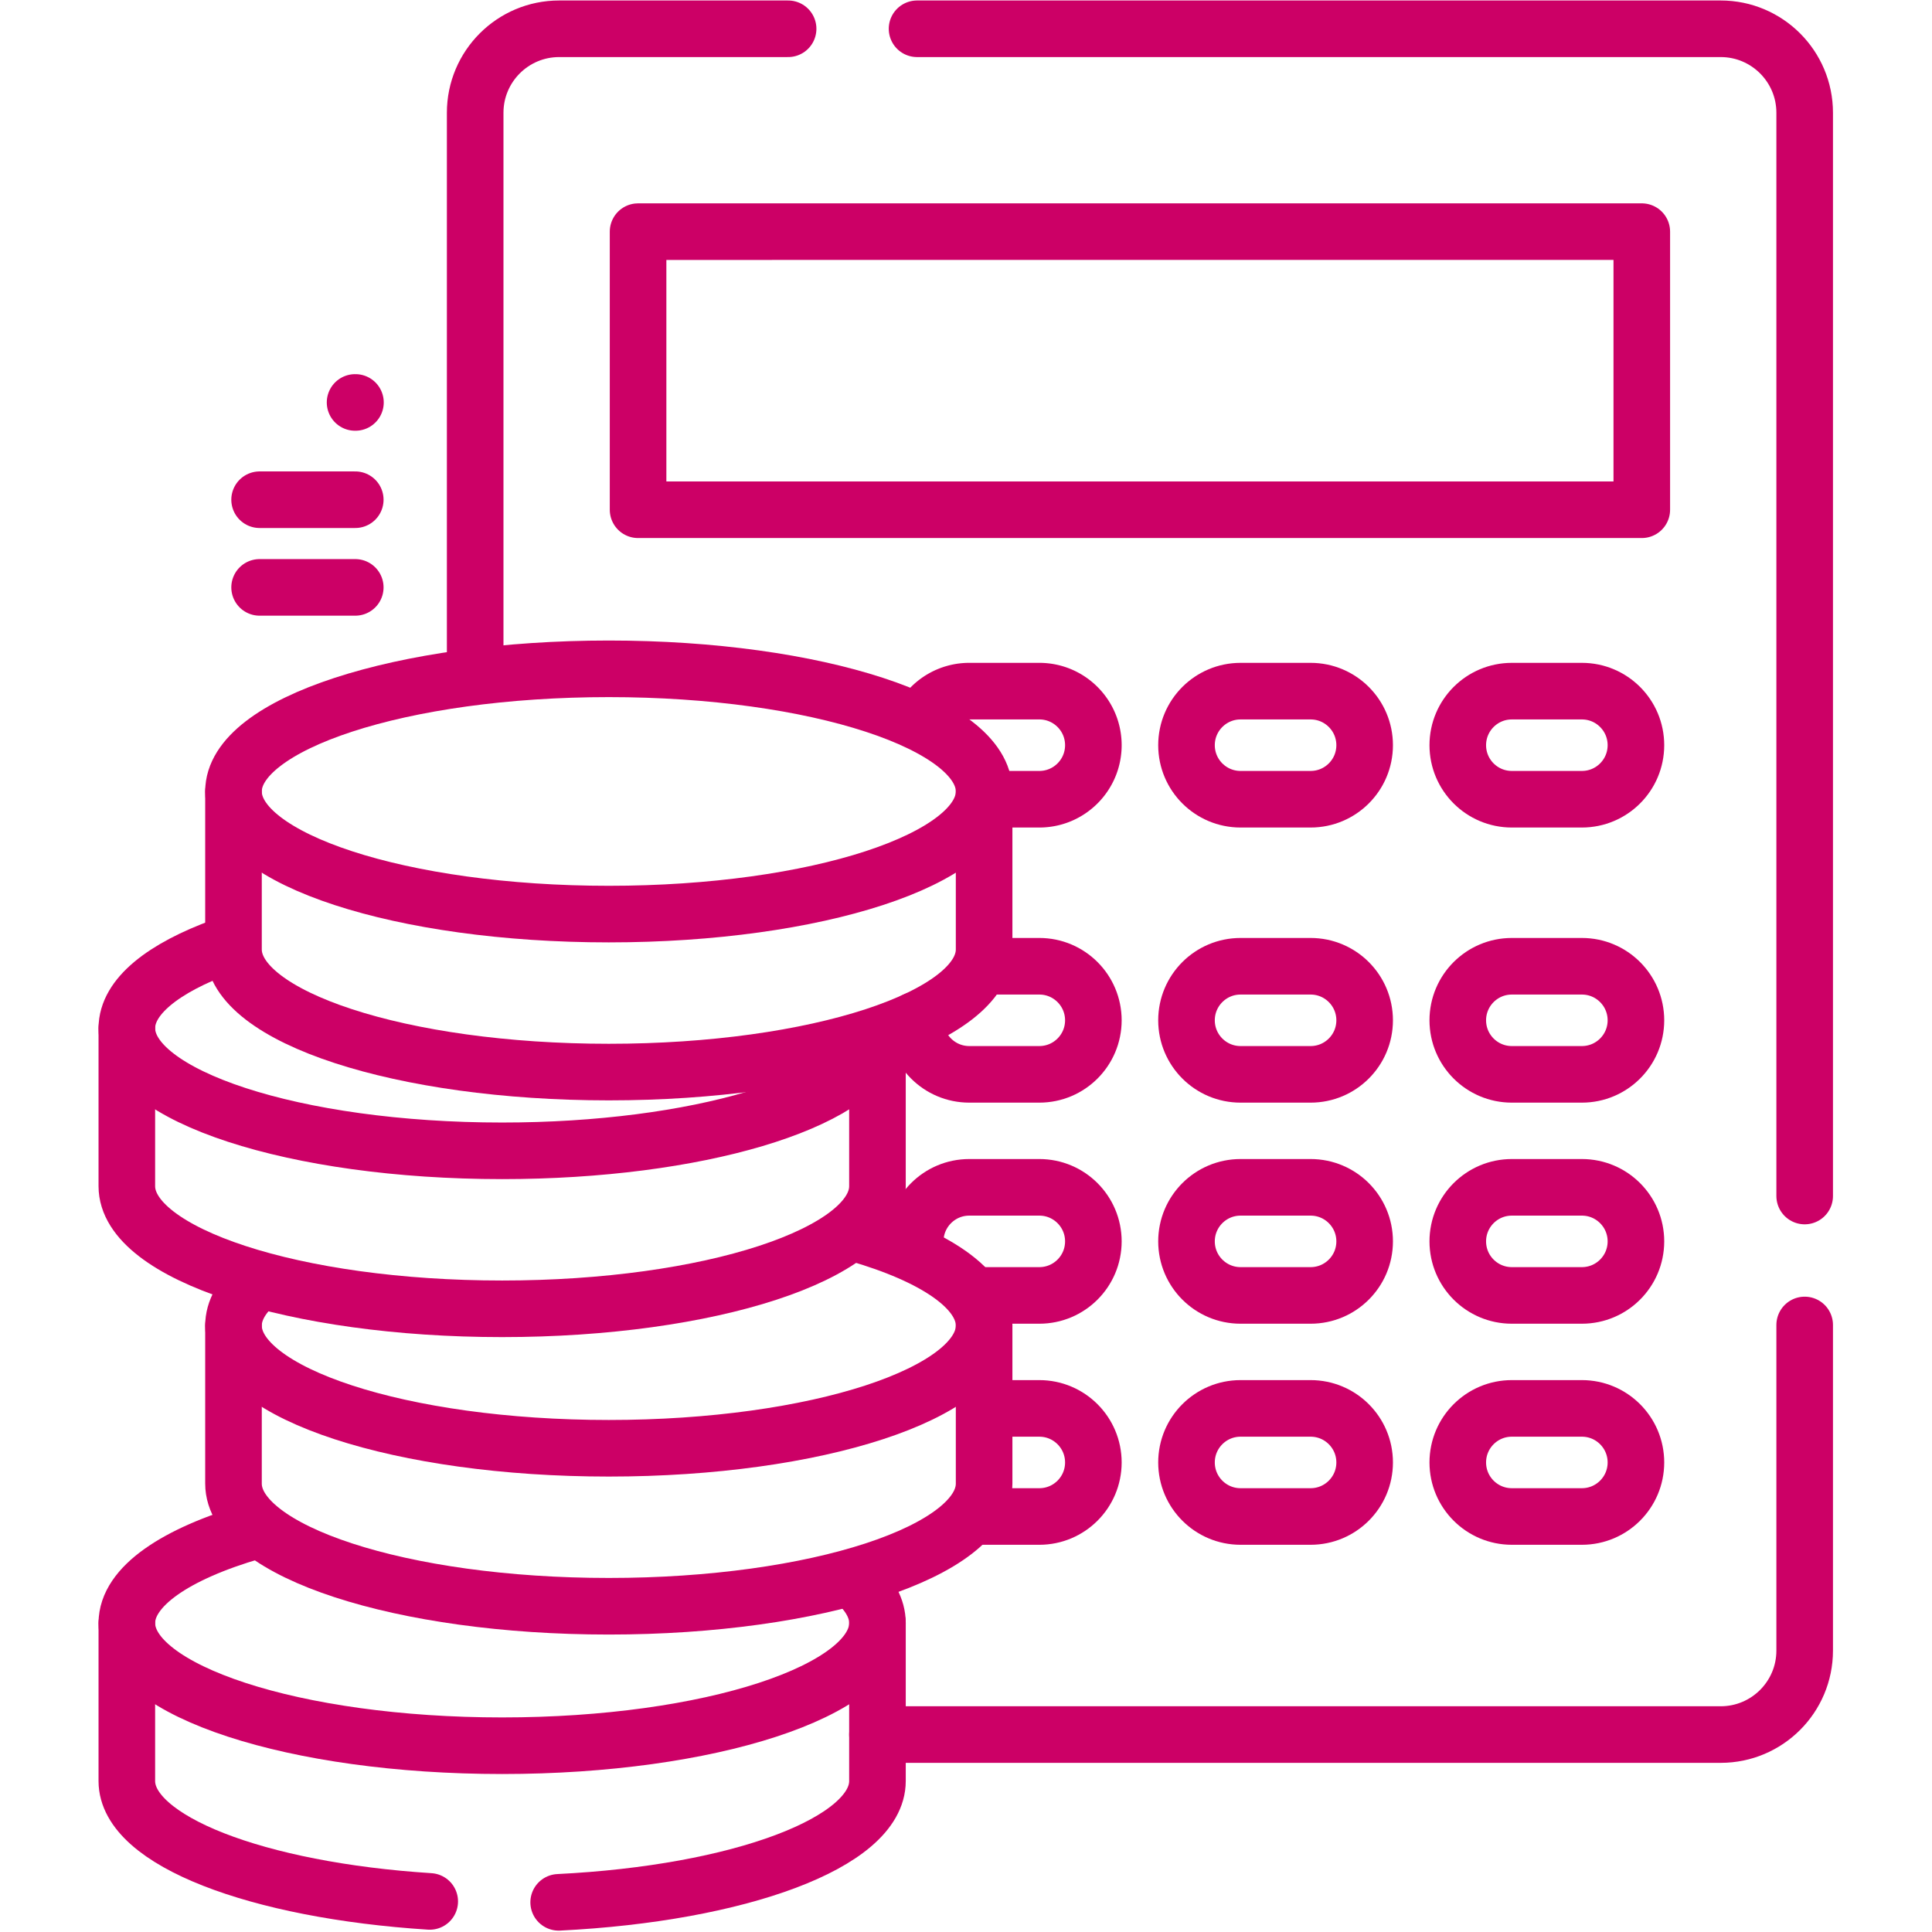
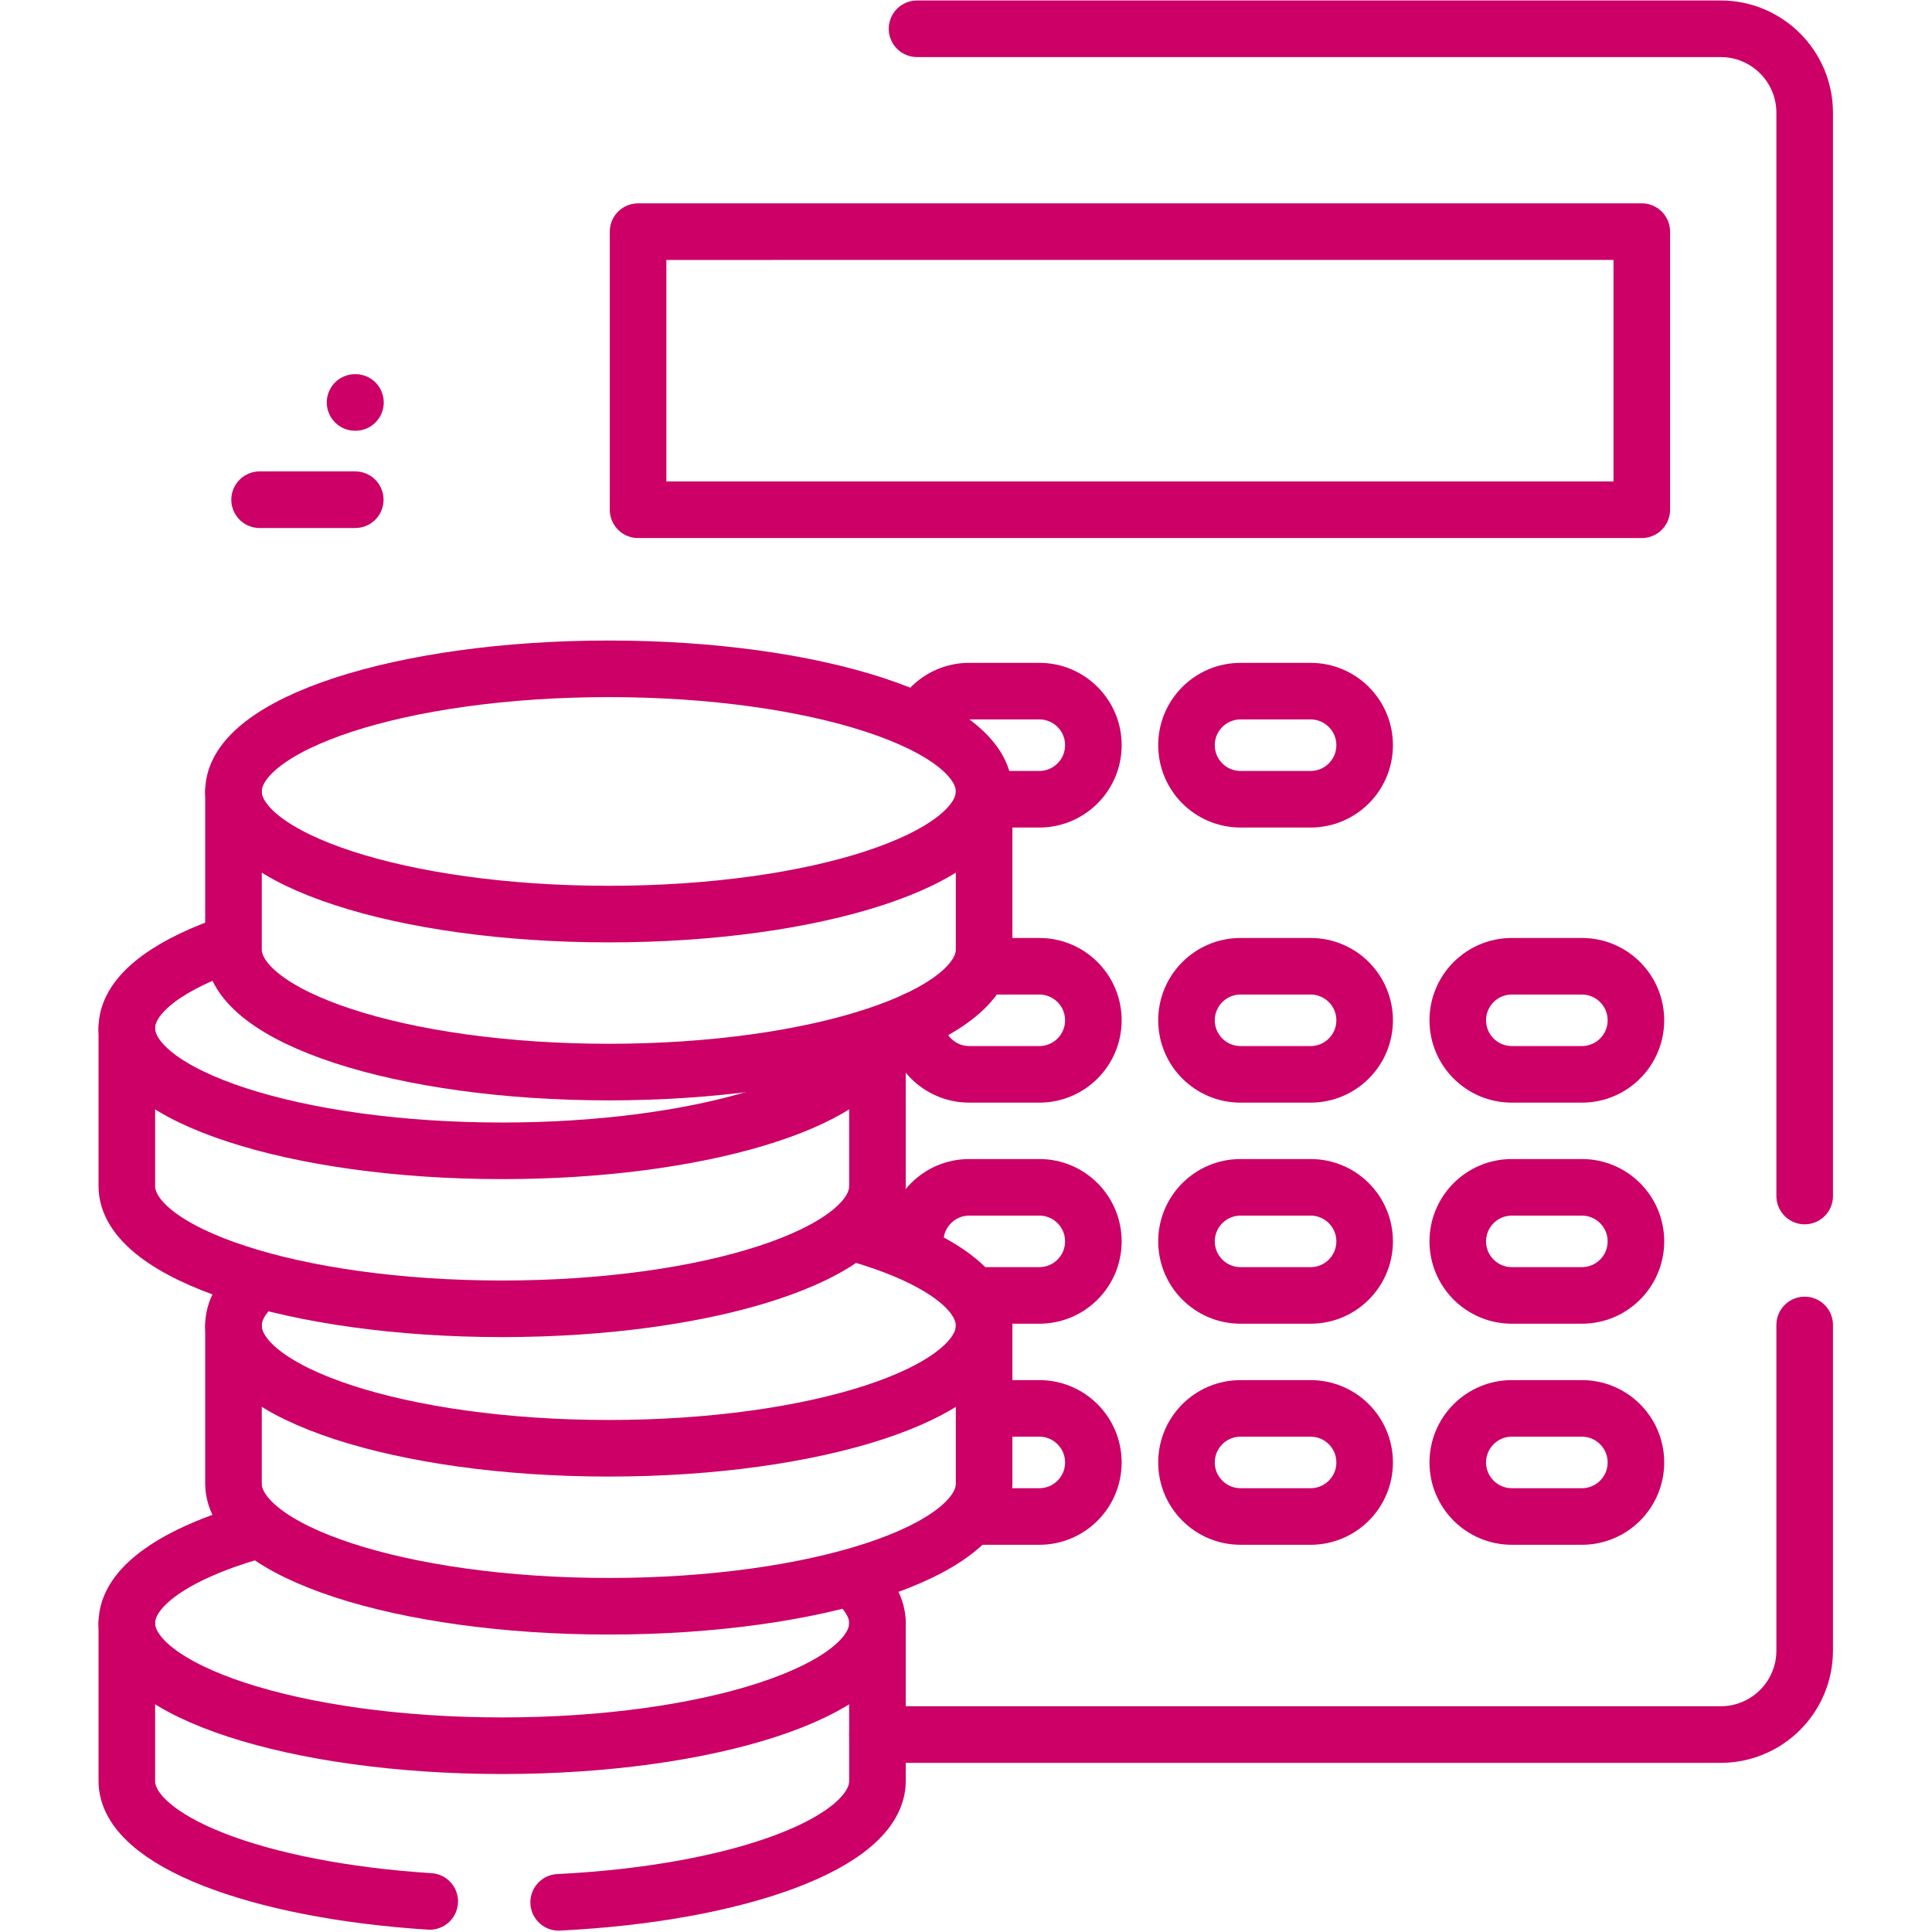
<svg xmlns="http://www.w3.org/2000/svg" xml:space="preserve" width="682.667" height="682.667">
  <defs>
    <clipPath clipPathUnits="userSpaceOnUse" id="a">
      <path d="M0 512h512V0H0Z" />
    </clipPath>
  </defs>
  <g clip-path="url(#a)" transform="matrix(1.333 0 0 -1.333 0 682.667)">
    <path d="M0 0h223.522c12.296 0 22.264 9.968 22.264 22.264v86.309" style="fill:none;stroke:#cc0066;stroke-width:15;stroke-linecap:round;stroke-linejoin:round;stroke-miterlimit:10;stroke-dasharray:none;stroke-opacity:1" transform="translate(232.593 52.338)" />
-     <path d="M0 0h-60.689c-12.296 0-22.264-9.968-22.264-22.264V-169.66" style="fill:none;stroke:#cc0066;stroke-width:15;stroke-linecap:round;stroke-linejoin:round;stroke-miterlimit:10;stroke-dasharray:none;stroke-opacity:1" transform="translate(208.911 504.5)" />
    <path d="M0 0v287.147c0 12.296-9.968 22.264-22.264 22.264H-235.29" style="fill:none;stroke:#cc0066;stroke-width:15;stroke-linecap:round;stroke-linejoin:round;stroke-miterlimit:10;stroke-dasharray:none;stroke-opacity:1" transform="translate(478.379 195.089)" />
    <path d="M435.2 377.006H169.138v73.718H435.2Z" style="fill:none;stroke:#cc0066;stroke-width:15;stroke-linecap:round;stroke-linejoin:round;stroke-miterlimit:10;stroke-dasharray:none;stroke-opacity:1" />
    <path d="M0 0a14.318 14.318 0 0 0 12.391 7.131h18.57c7.912 0 14.326-6.414 14.326-14.326 0-7.912-6.414-14.326-14.326-14.326h-12.57" style="fill:none;stroke:#cc0066;stroke-width:15;stroke-linecap:round;stroke-linejoin:round;stroke-miterlimit:10;stroke-dasharray:none;stroke-opacity:1" transform="translate(244.538 321.791)" />
    <path d="M0 0h-18.57c-7.912 0-14.326 6.414-14.326 14.326 0 7.912 6.414 14.326 14.326 14.326H0c7.912 0 14.326-6.414 14.326-14.326C14.326 6.414 7.912 0 0 0Z" style="fill:none;stroke:#cc0066;stroke-width:15;stroke-linecap:round;stroke-linejoin:round;stroke-miterlimit:10;stroke-dasharray:none;stroke-opacity:1" transform="translate(347.41 300.27)" />
-     <path d="M0 0h-18.57c-7.912 0-14.326 6.414-14.326 14.326 0 7.912 6.414 14.326 14.326 14.326H0c7.912 0 14.326-6.414 14.326-14.326C14.326 6.414 7.912 0 0 0Z" style="fill:none;stroke:#cc0066;stroke-width:15;stroke-linecap:round;stroke-linejoin:round;stroke-miterlimit:10;stroke-dasharray:none;stroke-opacity:1" transform="translate(419.32 300.27)" />
    <path d="M0 0h14.57c7.912 0 14.326-6.414 14.326-14.326 0-7.912-6.414-14.326-14.326-14.326H-4c-7.912 0-14.326 6.414-14.326 14.326" style="fill:none;stroke:#cc0066;stroke-width:15;stroke-linecap:round;stroke-linejoin:round;stroke-miterlimit:10;stroke-dasharray:none;stroke-opacity:1" transform="translate(260.929 255.996)" />
    <path d="M0 0h-18.57c-7.912 0-14.326 6.414-14.326 14.326 0 7.912 6.414 14.326 14.326 14.326H0c7.912 0 14.326-6.414 14.326-14.326C14.326 6.414 7.912 0 0 0Z" style="fill:none;stroke:#cc0066;stroke-width:15;stroke-linecap:round;stroke-linejoin:round;stroke-miterlimit:10;stroke-dasharray:none;stroke-opacity:1" transform="translate(347.41 227.343)" />
    <path d="M0 0h-18.57c-7.912 0-14.326 6.414-14.326 14.326 0 7.912 6.414 14.326 14.326 14.326H0c7.912 0 14.326-6.414 14.326-14.326C14.326 6.414 7.912 0 0 0Z" style="fill:none;stroke:#cc0066;stroke-width:15;stroke-linecap:round;stroke-linejoin:round;stroke-miterlimit:10;stroke-dasharray:none;stroke-opacity:1" transform="translate(419.32 227.343)" />
    <path d="M0 0v0c0 7.912 6.414 14.326 14.326 14.326h18.57c7.913 0 14.327-6.414 14.327-14.326 0-7.912-6.414-14.327-14.327-14.327h-16.57" style="fill:none;stroke:#cc0066;stroke-width:15;stroke-linecap:round;stroke-linejoin:round;stroke-miterlimit:10;stroke-dasharray:none;stroke-opacity:1" transform="translate(242.602 183.069)" />
    <path d="M0 0h-18.57c-7.912 0-14.326 6.415-14.326 14.327s6.414 14.326 14.326 14.326H0c7.912 0 14.326-6.414 14.326-14.326C14.326 6.415 7.912 0 0 0Z" style="fill:none;stroke:#cc0066;stroke-width:15;stroke-linecap:round;stroke-linejoin:round;stroke-miterlimit:10;stroke-dasharray:none;stroke-opacity:1" transform="translate(347.41 168.742)" />
    <path d="M0 0h-18.57c-7.912 0-14.326 6.415-14.326 14.327s6.414 14.326 14.326 14.326H0c7.912 0 14.326-6.414 14.326-14.326C14.326 6.415 7.912 0 0 0Z" style="fill:none;stroke:#cc0066;stroke-width:15;stroke-linecap:round;stroke-linejoin:round;stroke-miterlimit:10;stroke-dasharray:none;stroke-opacity:1" transform="translate(419.32 168.742)" />
    <path d="M0 0h12.57c7.912 0 14.326-6.414 14.326-14.326 0-7.912-6.414-14.327-14.326-14.327H-4" style="fill:none;stroke:#cc0066;stroke-width:15;stroke-linecap:round;stroke-linejoin:round;stroke-miterlimit:10;stroke-dasharray:none;stroke-opacity:1" transform="translate(262.929 138.794)" />
    <path d="M0 0h-18.57c-7.912 0-14.326 6.415-14.326 14.327s6.414 14.326 14.326 14.326H0c7.912 0 14.326-6.414 14.326-14.326C14.326 6.415 7.912 0 0 0Z" style="fill:none;stroke:#cc0066;stroke-width:15;stroke-linecap:round;stroke-linejoin:round;stroke-miterlimit:10;stroke-dasharray:none;stroke-opacity:1" transform="translate(347.41 110.142)" />
    <path d="M0 0h-18.57c-7.912 0-14.326 6.415-14.326 14.327s6.414 14.326 14.326 14.326H0c7.912 0 14.326-6.414 14.326-14.326C14.326 6.415 7.912 0 0 0Z" style="fill:none;stroke:#cc0066;stroke-width:15;stroke-linecap:round;stroke-linejoin:round;stroke-miterlimit:10;stroke-dasharray:none;stroke-opacity:1" transform="translate(419.32 110.142)" />
    <path d="M0 0v-41.878c0-15.808 34.533-28.977 80.291-31.901" style="fill:none;stroke:#cc0066;stroke-width:15;stroke-linecap:round;stroke-linejoin:round;stroke-miterlimit:10;stroke-dasharray:none;stroke-opacity:1" transform="translate(33.62 81.886)" />
    <path d="M0 0c47.836 2.361 84.504 15.852 84.504 32.141v41.878" style="fill:none;stroke:#cc0066;stroke-width:15;stroke-linecap:round;stroke-linejoin:round;stroke-miterlimit:10;stroke-dasharray:none;stroke-opacity:1" transform="translate(148.089 7.867)" />
    <path d="M0 0c3.864-3.469 5.972-7.213 5.972-11.119 0-17.953-44.542-32.507-99.487-32.507-54.944 0-99.486 14.554-99.486 32.507 0 9.681 12.95 18.373 33.498 24.328" style="fill:none;stroke:#cc0066;stroke-width:15;stroke-linecap:round;stroke-linejoin:round;stroke-miterlimit:10;stroke-dasharray:none;stroke-opacity:1" transform="translate(226.622 93.004)" />
    <path d="M0 0v-41.878c0-17.954 44.542-32.507 99.486-32.507 54.945 0 99.487 14.553 99.487 32.507V0" style="fill:none;stroke:#cc0066;stroke-width:15;stroke-linecap:round;stroke-linejoin:round;stroke-miterlimit:10;stroke-dasharray:none;stroke-opacity:1" transform="translate(61.892 160.733)" />
    <path d="M0 0c20.773-5.958 33.886-14.698 33.886-24.44 0-17.953-44.542-32.507-99.486-32.507-54.945 0-99.486 14.554-99.486 32.507 0 3.962 2.169 7.759 6.141 11.27" style="fill:none;stroke:#cc0066;stroke-width:15;stroke-linecap:round;stroke-linejoin:round;stroke-miterlimit:10;stroke-dasharray:none;stroke-opacity:1" transform="translate(226.978 185.173)" />
    <path d="M0 0v-41.878c0-17.954 44.542-32.508 99.486-32.508 54.945 0 99.487 14.554 99.487 32.508v38.554" style="fill:none;stroke:#cc0066;stroke-width:15;stroke-linecap:round;stroke-linejoin:round;stroke-miterlimit:10;stroke-dasharray:none;stroke-opacity:1" transform="translate(33.62 239.58)" />
    <path d="M0 0c-5.095-16.392-47.462-29.184-98.973-29.184-54.944 0-99.486 14.554-99.486 32.508 0 8.343 9.618 15.951 25.429 21.707" style="fill:none;stroke:#cc0066;stroke-width:15;stroke-linecap:round;stroke-linejoin:round;stroke-miterlimit:10;stroke-dasharray:none;stroke-opacity:1" transform="translate(232.08 236.257)" />
    <path d="M0 0v-41.878c0-17.954 44.542-32.508 99.486-32.508 54.945 0 99.487 14.554 99.487 32.508V0" style="fill:none;stroke:#cc0066;stroke-width:15;stroke-linecap:round;stroke-linejoin:round;stroke-miterlimit:10;stroke-dasharray:none;stroke-opacity:1" transform="translate(61.892 302.332)" />
    <path d="M0 0c0-17.953-44.542-32.507-99.486-32.507-54.945 0-99.487 14.554-99.487 32.507 0 17.954 44.542 32.508 99.487 32.508C-44.542 32.508 0 17.954 0 0Z" style="fill:none;stroke:#cc0066;stroke-width:15;stroke-linecap:round;stroke-linejoin:round;stroke-miterlimit:10;stroke-dasharray:none;stroke-opacity:1" transform="translate(260.864 302.332)" />
-     <path d="M0 0h25.358" style="fill:none;stroke:#cc0066;stroke-width:15;stroke-linecap:round;stroke-linejoin:round;stroke-miterlimit:10;stroke-dasharray:none;stroke-opacity:1" transform="translate(68.814 356.426)" />
    <path d="M0 0h25.358" style="fill:none;stroke:#cc0066;stroke-width:15;stroke-linecap:round;stroke-linejoin:round;stroke-miterlimit:10;stroke-dasharray:none;stroke-opacity:1" transform="translate(68.814 379.666)" />
    <path d="M0 0h-.1" style="fill:none;stroke:#cc0066;stroke-width:15;stroke-linecap:round;stroke-linejoin:round;stroke-miterlimit:10;stroke-dasharray:none;stroke-opacity:1" transform="translate(94.222 405.45)" />
  </g>
</svg>